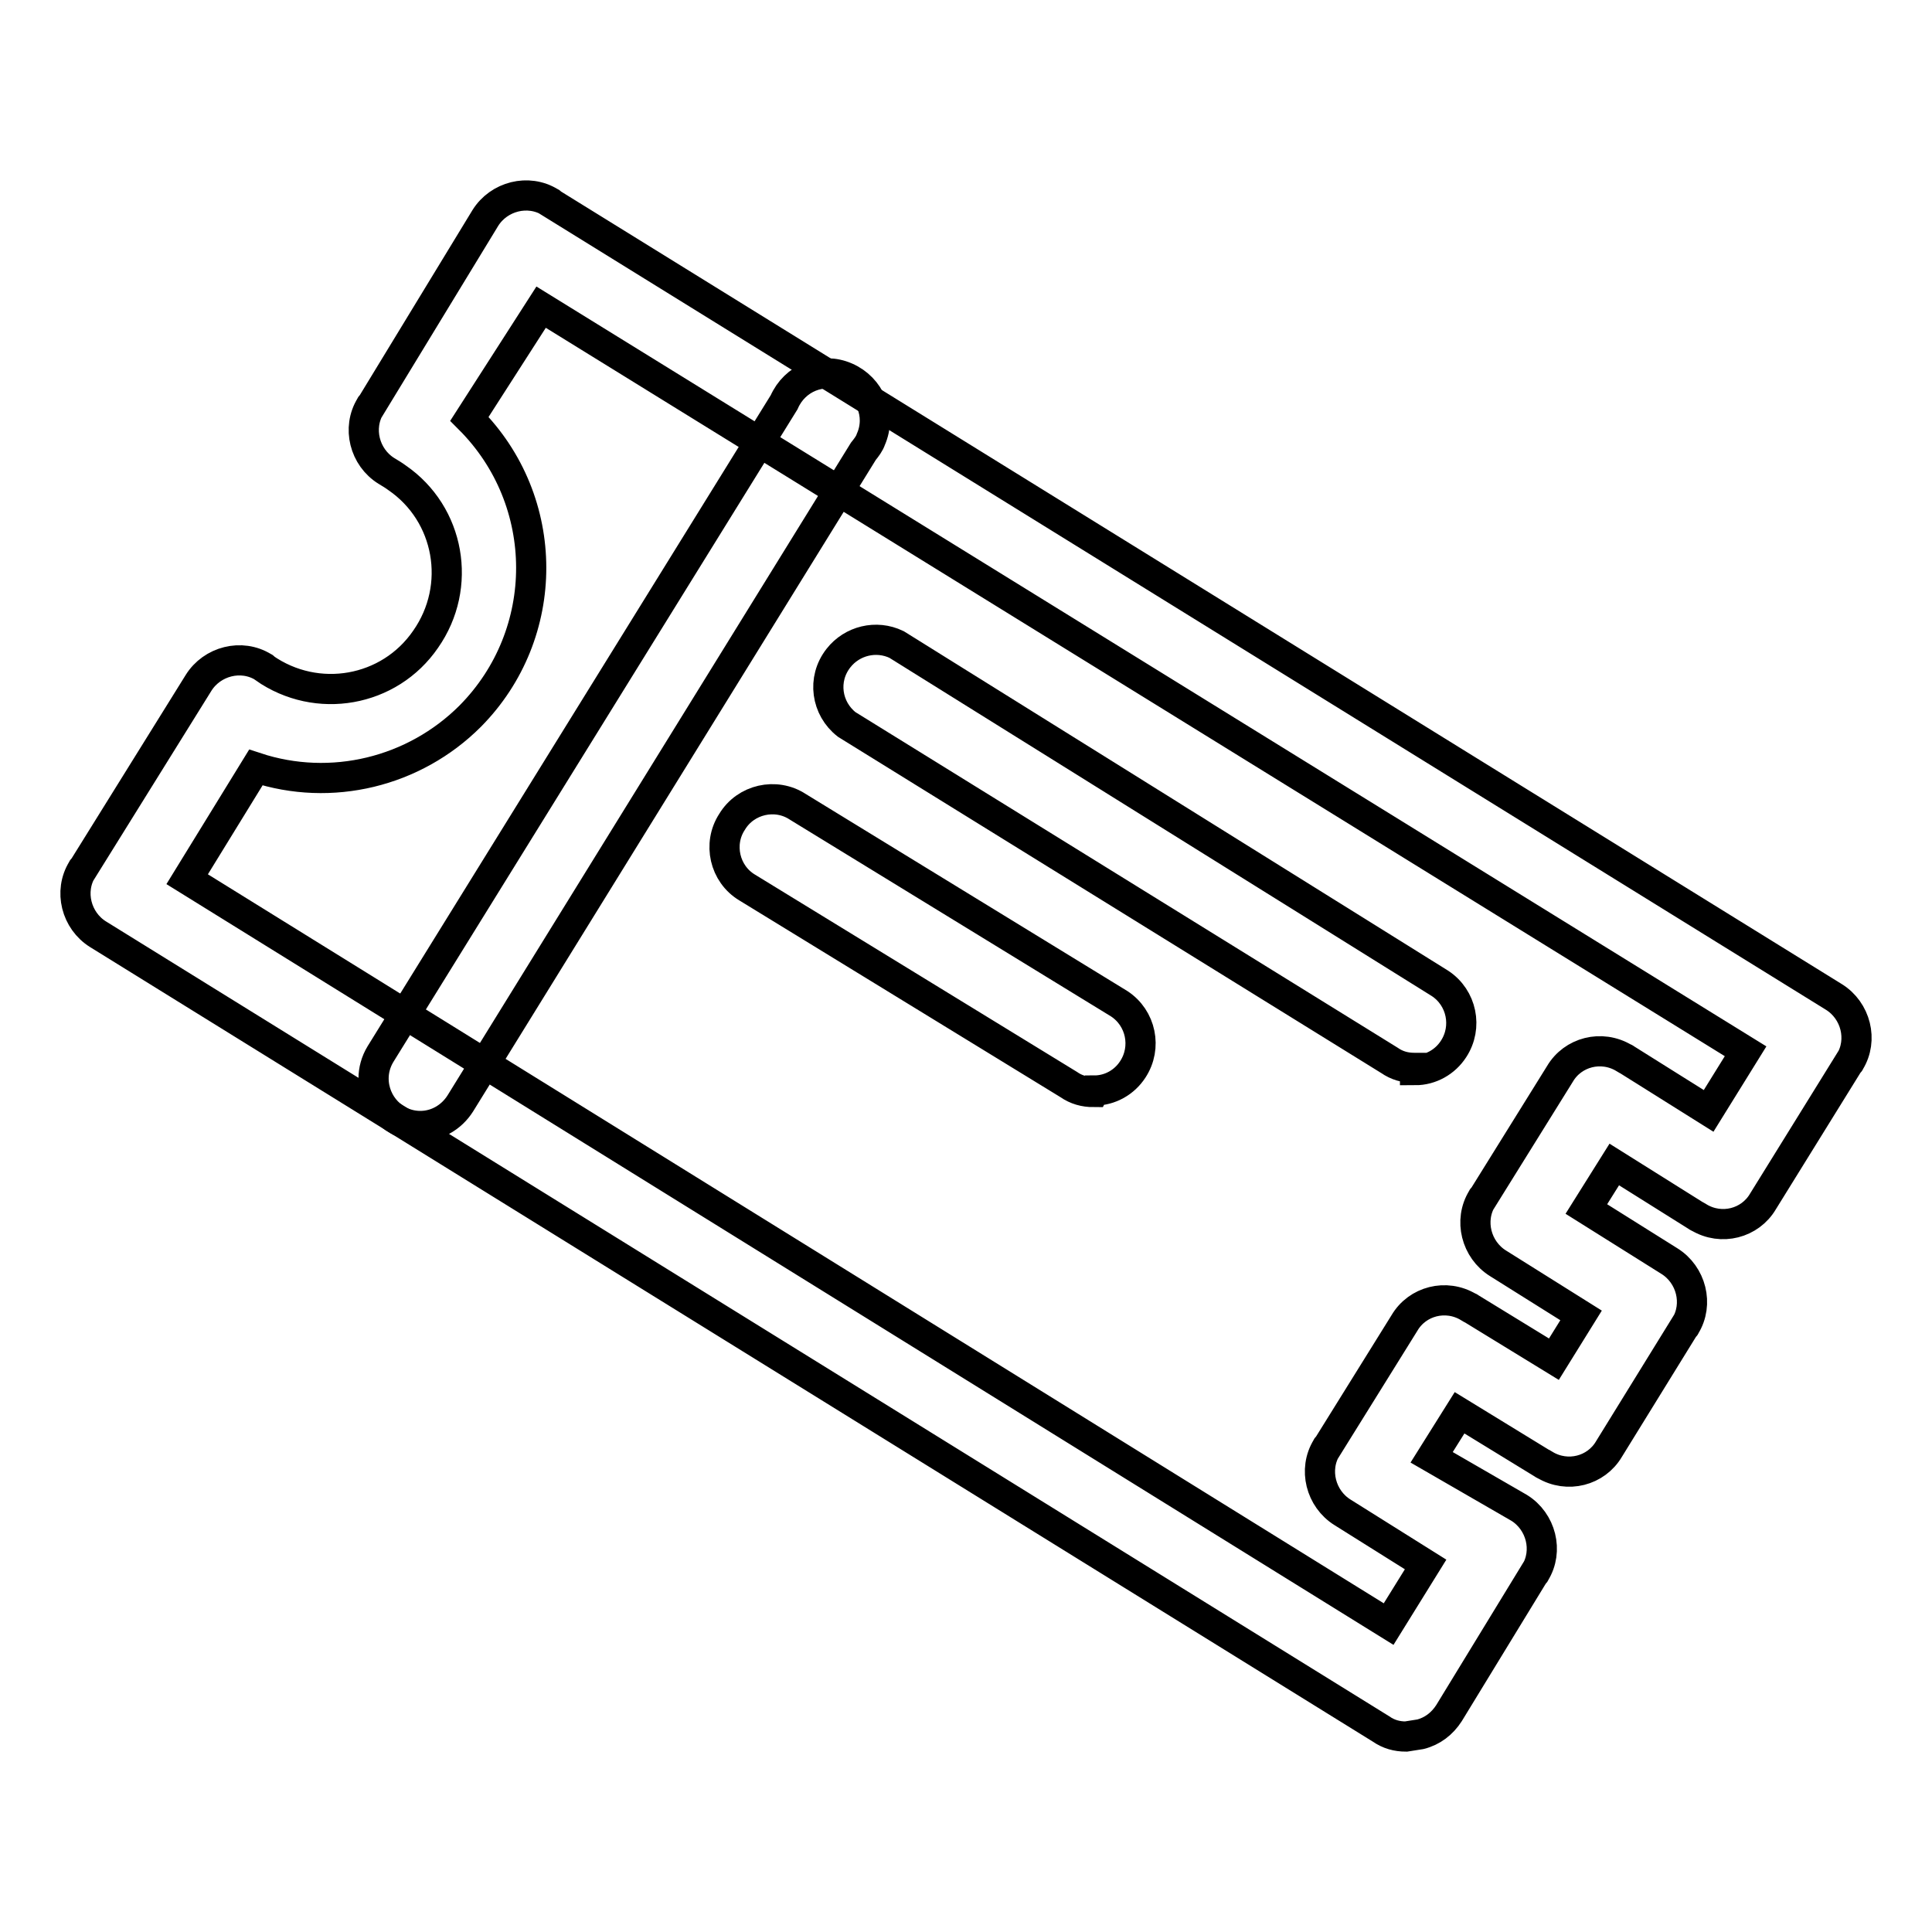
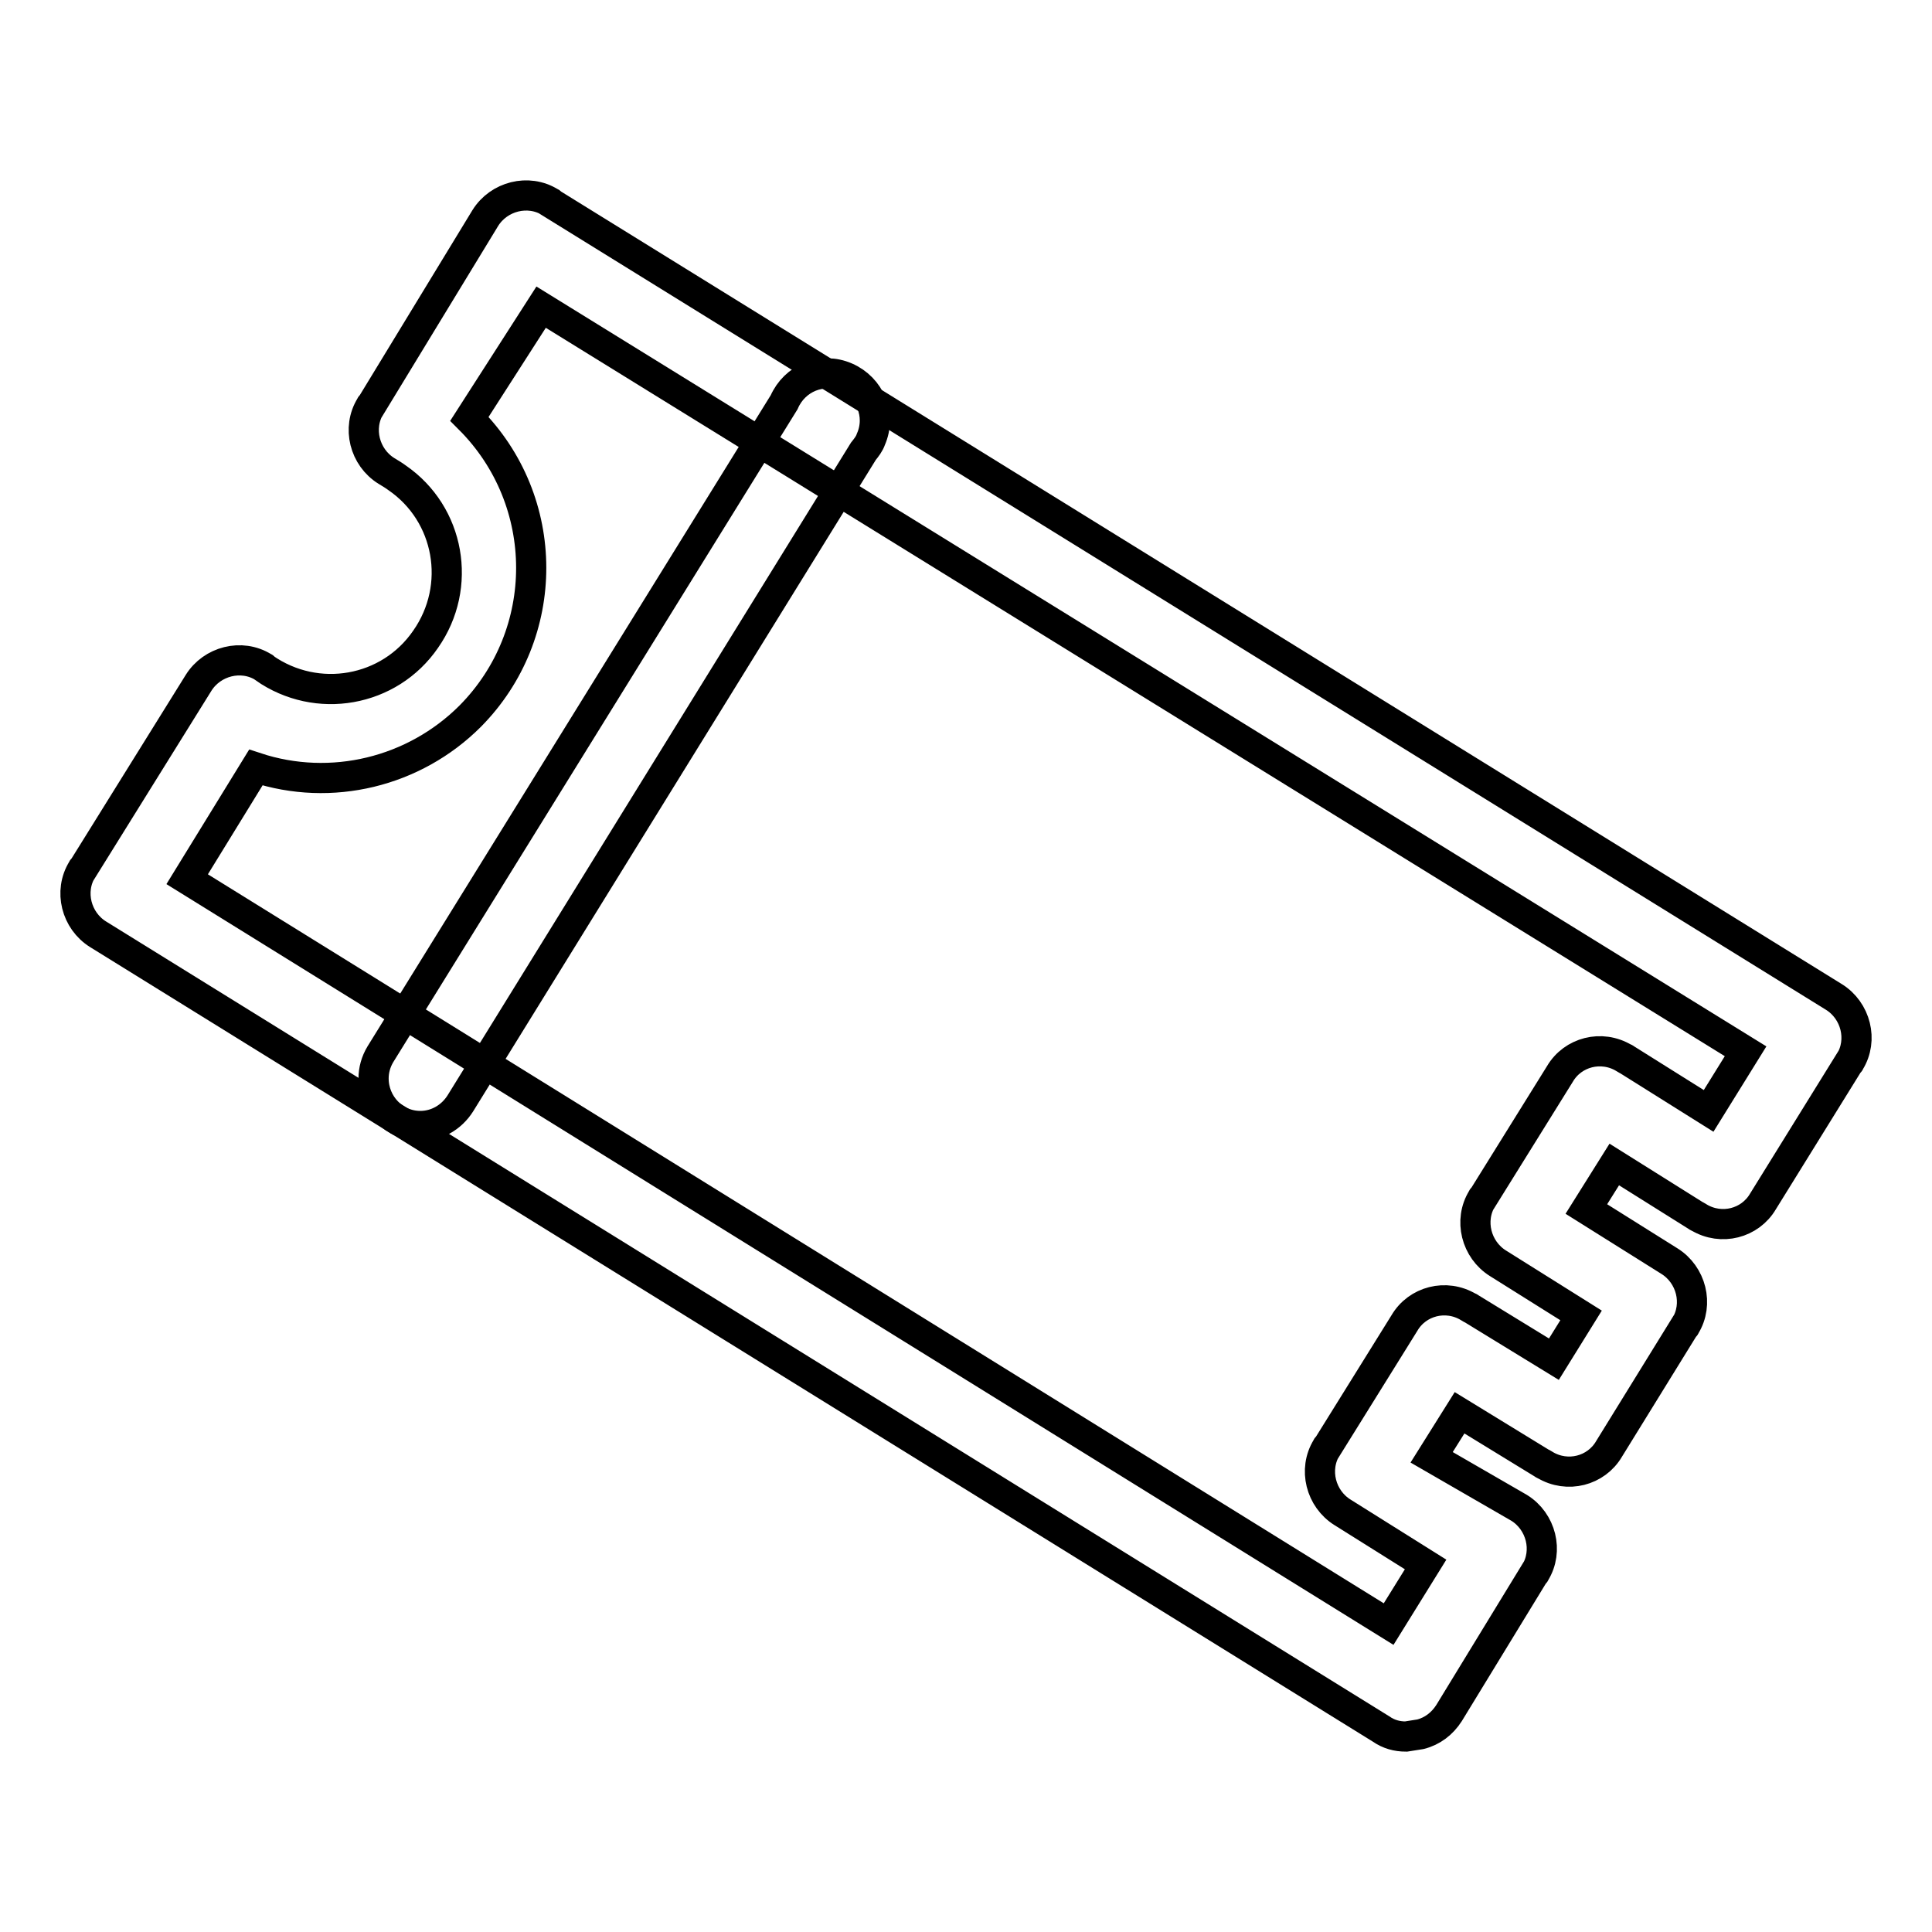
<svg xmlns="http://www.w3.org/2000/svg" version="1.1" x="0px" y="0px" viewBox="0 0 256 256" enable-background="new 0 0 256 256" xml:space="preserve">
  <g>
    <path stroke-width="4" fill-opacity="0" stroke="#000000" d="M55.7,149.2c-3.5,0-6.2-2.9-6.2-6.3c0-1.1,0.3-2.2,0.9-3.2l53.5-86.4c1.4-3.2,5-4.7,8.2-3.3 c3.2,1.4,4.7,5,3.3,8.2c-0.2,0.6-0.6,1.1-1,1.6L61,146.2C59.8,148.1,57.8,149.2,55.7,149.2L55.7,149.2z" />
    <path stroke-width="4" fill-opacity="0" stroke="#000000" d="M186.3,230.1c-1.2,0-2.3-0.3-3.3-1L13,123.8c-2.9-1.8-3.9-5.7-2.1-8.6c0,0,0-0.1,0.1-0.1l15.3-24.6 c1.8-2.9,5.7-3.9,8.6-2.1c0,0,0.1,0,0.1,0.1c7,4.9,16.6,3.2,21.4-3.8c4.9-7,3.2-16.6-3.8-21.4c-0.4-0.3-0.9-0.6-1.4-0.9 c-2.9-1.8-3.9-5.7-2.1-8.6c0,0,0-0.1,0.1-0.1l15.1-24.8c1.8-2.9,5.7-3.9,8.6-2.1c0,0,0.1,0,0.1,0.1L243,132.1 c2.9,1.8,3.9,5.7,2.1,8.6c0,0,0,0.1-0.1,0.1l-11.4,18.4c-1.7,2.9-5.5,3.9-8.5,2.1c-0.1,0-0.2-0.1-0.2-0.1l-11-6.9l-3.7,5.9l11,6.9 c2.9,1.8,3.9,5.7,2.1,8.6c0,0,0,0.1-0.1,0.1l-10,16.2c-1.7,2.9-5.5,3.9-8.5,2.1c-0.1,0-0.2-0.1-0.2-0.1l-11.1-6.8l-3.7,5.9 l11.6,6.7c2.9,1.8,3.9,5.7,2.1,8.6c0,0,0,0.1-0.1,0.1L192,227c-0.9,1.4-2.2,2.4-3.8,2.8L186.3,230.1z M24.8,116.5L184,215.2 l4.9-7.9l-11-6.9c-2.9-1.8-3.9-5.7-2.1-8.6c0,0,0-0.1,0.1-0.1l10.2-16.4c1.7-2.9,5.5-3.9,8.5-2.1c0.1,0,0.2,0.1,0.2,0.1l11.1,6.8 l3.6-5.8l-11-6.9c-2.9-1.8-3.9-5.7-2.1-8.6c0,0,0-0.1,0.1-0.1l10.2-16.4c1.7-2.9,5.5-3.9,8.5-2.1c0.1,0,0.2,0.1,0.2,0.1l11,6.9 l4.9-7.9L71.7,40.7l-9.5,14.8C73.1,66.4,73.1,84,62.3,94.9c-7.4,7.4-18.4,10.1-28.4,6.8L24.8,116.5z" />
-     <path stroke-width="4" fill-opacity="0" stroke="#000000" d="M187.4,141.5c-1.2,0-2.3-0.3-3.3-1l-71.9-44.5c-2.7-2.1-3.3-6-1.1-8.8c1.8-2.3,5-3.1,7.7-1.8l72,44.9 c2.9,1.9,3.7,5.8,1.8,8.7c-1.1,1.7-3,2.8-5.1,2.8V141.5z M144.9,144.7c-1.2,0-2.3-0.3-3.3-1L99,117.6c-3-1.8-3.9-5.8-2-8.7 c1.8-3,5.8-3.9,8.7-2l42.6,26.1c2.9,1.9,3.7,5.8,1.8,8.7c-1.1,1.7-3,2.8-5.1,2.8L144.9,144.7z" />
  </g>
</svg>